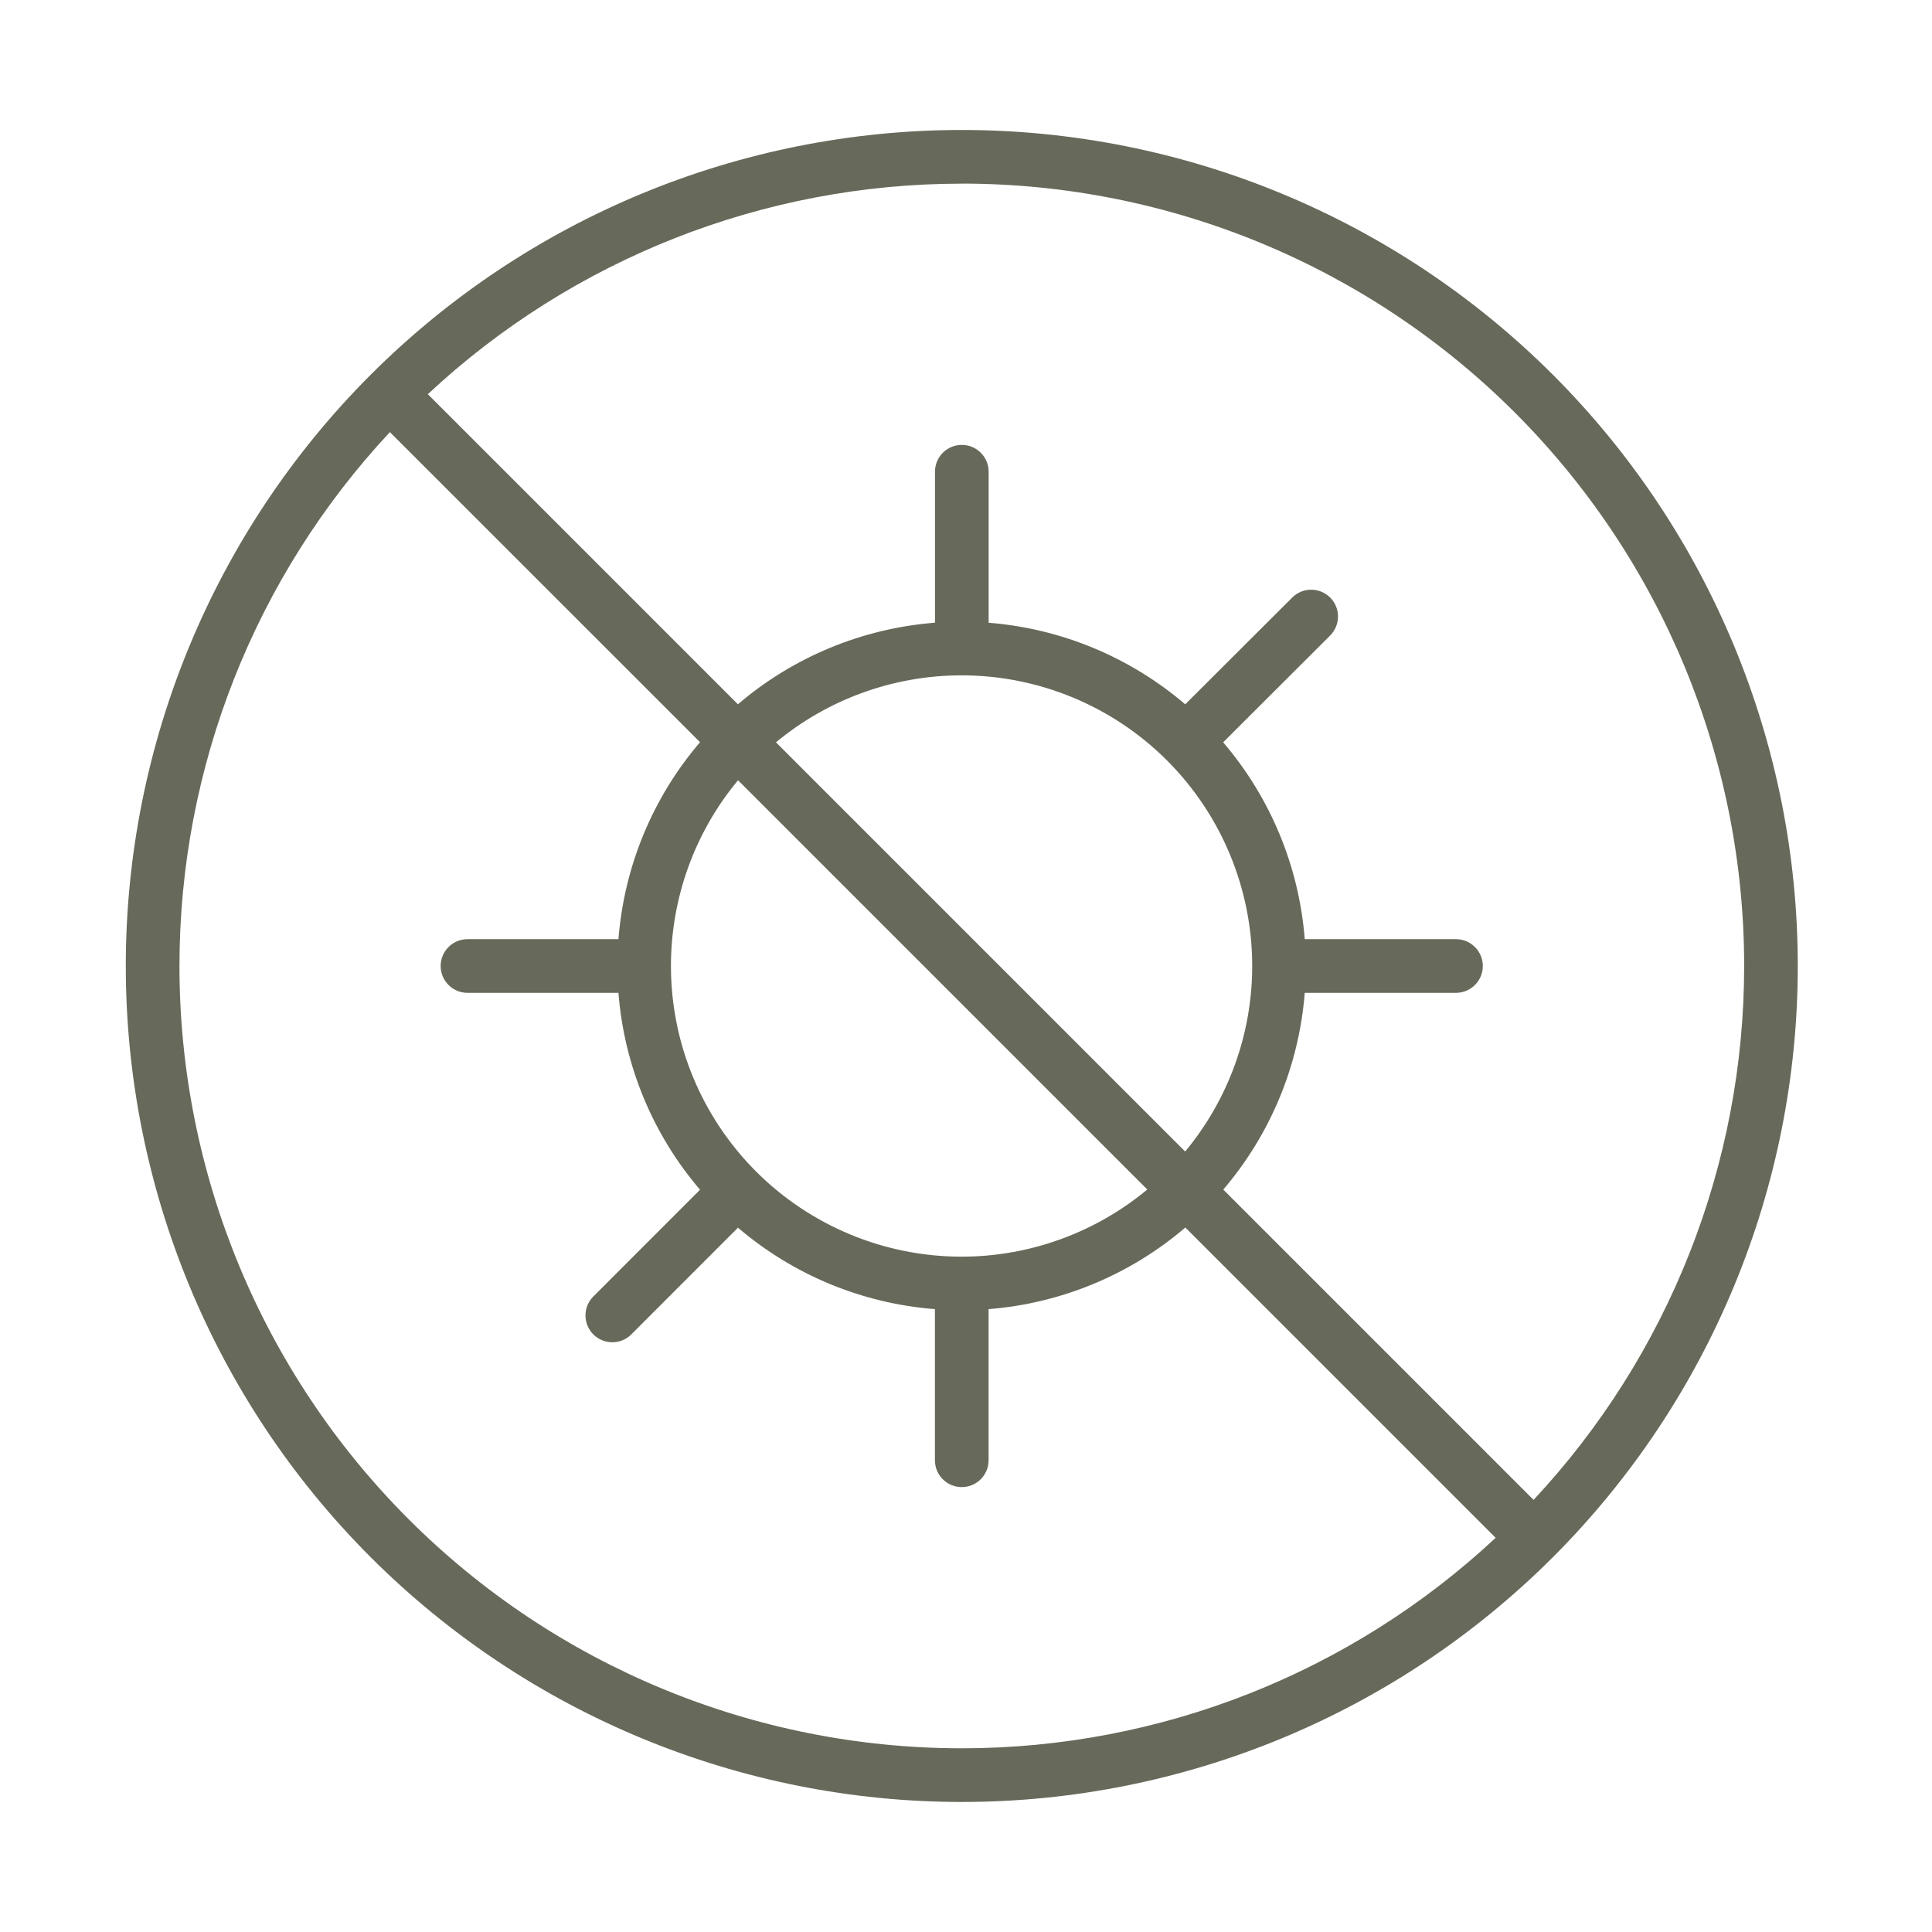
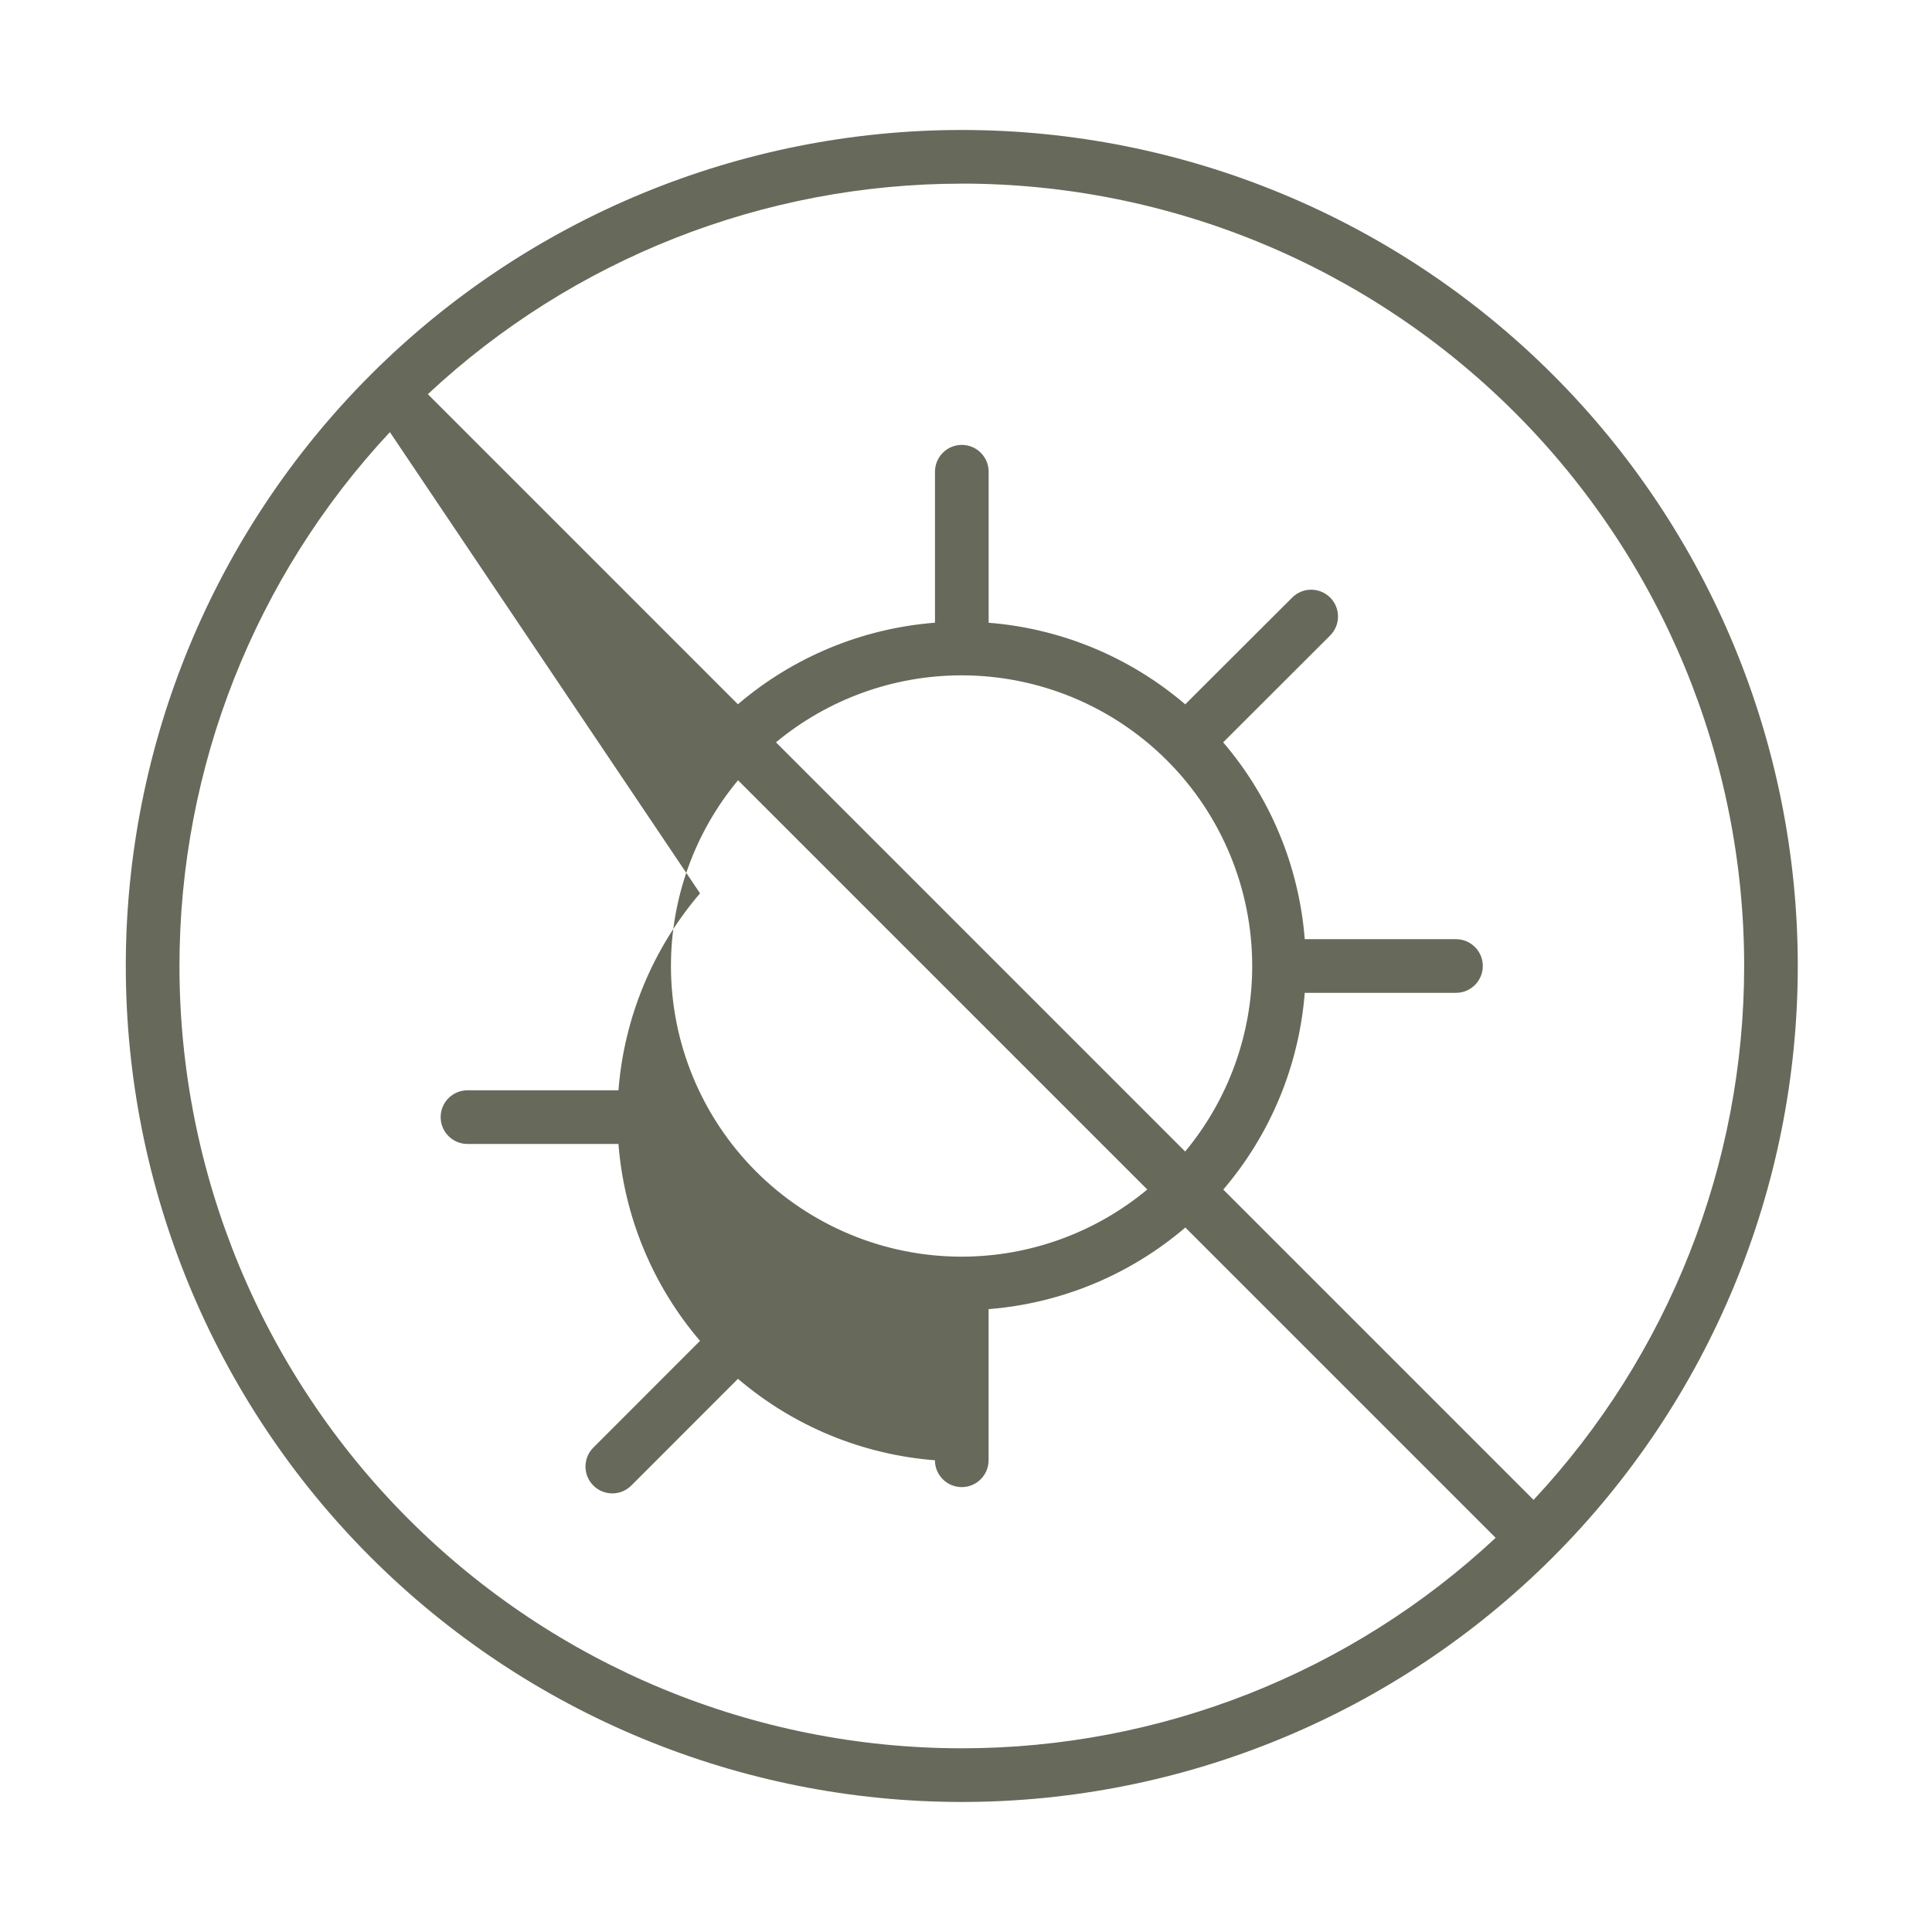
<svg xmlns="http://www.w3.org/2000/svg" fill="none" height="36" viewBox="0 0 36 36" width="36">
-   <path d="m17.922 2.422c4.131 0 8.093 1.641 11.015 4.562 2.921 2.921 4.562 6.884 4.562 11.016-0 4.131-1.641 8.093-4.562 11.015-2.921 2.921-6.883 4.562-11.015 4.562-4.131 0-8.094-1.641-11.016-4.562-2.921-2.921-4.562-6.883-4.562-11.015 0-4.131 1.641-8.094 4.562-11.016 2.921-2.921 6.884-4.562 11.016-4.562zm-10.657 5.63c-2.516 2.695-3.921 6.249-3.921 9.948 0 3.866 1.536 7.574 4.27 10.308 2.734 2.734 6.442 4.269 10.309 4.269 3.699 0 7.252-1.406 9.946-3.922l-5.782-5.782c-1.031.882-2.314 1.414-3.666 1.521v2.816c-0.0.276-.224.5-.5.5-.276 0-.5-.224-.5-.5v-2.816c-1.353-.105-2.638-.636-3.67-1.518l-1.988 1.989c-.195.195-.512.195-.707 0-.195-.195-.195-.512 0-.707l1.988-1.989c-.882-1.031-1.414-2.316-1.52-3.669h-2.813c-.276-0-.5-.224-.5-.5 0-.276.224-.5.5-.5h2.813c.106-1.353.637-2.638 1.52-3.67zm10.657-4.63c-3.7 0-7.255 1.406-9.95 3.923l5.778 5.778c1.032-.882 2.318-1.414 3.672-1.52v-2.813c0-.276.224-.5.5-.5.276 0.0.5.224.5.5v2.814c1.351.107 2.633.639 3.663 1.52l1.994-1.99c.195-.195.512-.194.707.001.195.195.194.512-.001.707l-1.993 1.99c.882 1.031 1.414 2.315 1.52 3.668h2.818c.276 0.0.5.224.5.5s-.224.5-.5.5h-2.818c-.106 1.352-.637 2.635-1.518 3.666l5.782 5.782c2.517-2.695 3.924-6.249 3.924-9.948 0-3.866-1.536-7.575-4.269-10.309-2.734-2.734-6.441-4.269-10.308-4.27zm-4.17 11.117c-.805.968-1.25 2.192-1.25 3.461 0 1.436.571 2.813 1.586 3.829 1.016 1.016 2.394 1.587 3.83 1.587 1.269-0 2.492-.447 3.46-1.251zm4.166-1.955c-1.268 0-2.491.445-3.459 1.248l7.625 7.625c.803-.968 1.249-2.189 1.249-3.457 0-1.436-.571-2.813-1.586-3.829-1.016-1.016-2.393-1.587-3.829-1.587z" fill="#67695a" />
+   <path d="m17.922 2.422c4.131 0 8.093 1.641 11.015 4.562 2.921 2.921 4.562 6.884 4.562 11.016-0 4.131-1.641 8.093-4.562 11.015-2.921 2.921-6.883 4.562-11.015 4.562-4.131 0-8.094-1.641-11.016-4.562-2.921-2.921-4.562-6.883-4.562-11.015 0-4.131 1.641-8.094 4.562-11.016 2.921-2.921 6.884-4.562 11.016-4.562zm-10.657 5.63c-2.516 2.695-3.921 6.249-3.921 9.948 0 3.866 1.536 7.574 4.27 10.308 2.734 2.734 6.442 4.269 10.309 4.269 3.699 0 7.252-1.406 9.946-3.922l-5.782-5.782c-1.031.882-2.314 1.414-3.666 1.521v2.816c-0.0.276-.224.5-.5.5-.276 0-.5-.224-.5-.5c-1.353-.105-2.638-.636-3.67-1.518l-1.988 1.989c-.195.195-.512.195-.707 0-.195-.195-.195-.512 0-.707l1.988-1.989c-.882-1.031-1.414-2.316-1.52-3.669h-2.813c-.276-0-.5-.224-.5-.5 0-.276.224-.5.5-.5h2.813c.106-1.353.637-2.638 1.52-3.67zm10.657-4.63c-3.7 0-7.255 1.406-9.95 3.923l5.778 5.778c1.032-.882 2.318-1.414 3.672-1.52v-2.813c0-.276.224-.5.5-.5.276 0.0.5.224.5.5v2.814c1.351.107 2.633.639 3.663 1.52l1.994-1.99c.195-.195.512-.194.707.001.195.195.194.512-.001.707l-1.993 1.99c.882 1.031 1.414 2.315 1.52 3.668h2.818c.276 0.0.5.224.5.5s-.224.5-.5.5h-2.818c-.106 1.352-.637 2.635-1.518 3.666l5.782 5.782c2.517-2.695 3.924-6.249 3.924-9.948 0-3.866-1.536-7.575-4.269-10.309-2.734-2.734-6.441-4.269-10.308-4.27zm-4.17 11.117c-.805.968-1.25 2.192-1.25 3.461 0 1.436.571 2.813 1.586 3.829 1.016 1.016 2.394 1.587 3.83 1.587 1.269-0 2.492-.447 3.46-1.251zm4.166-1.955c-1.268 0-2.491.445-3.459 1.248l7.625 7.625c.803-.968 1.249-2.189 1.249-3.457 0-1.436-.571-2.813-1.586-3.829-1.016-1.016-2.393-1.587-3.829-1.587z" fill="#67695a" />
</svg>